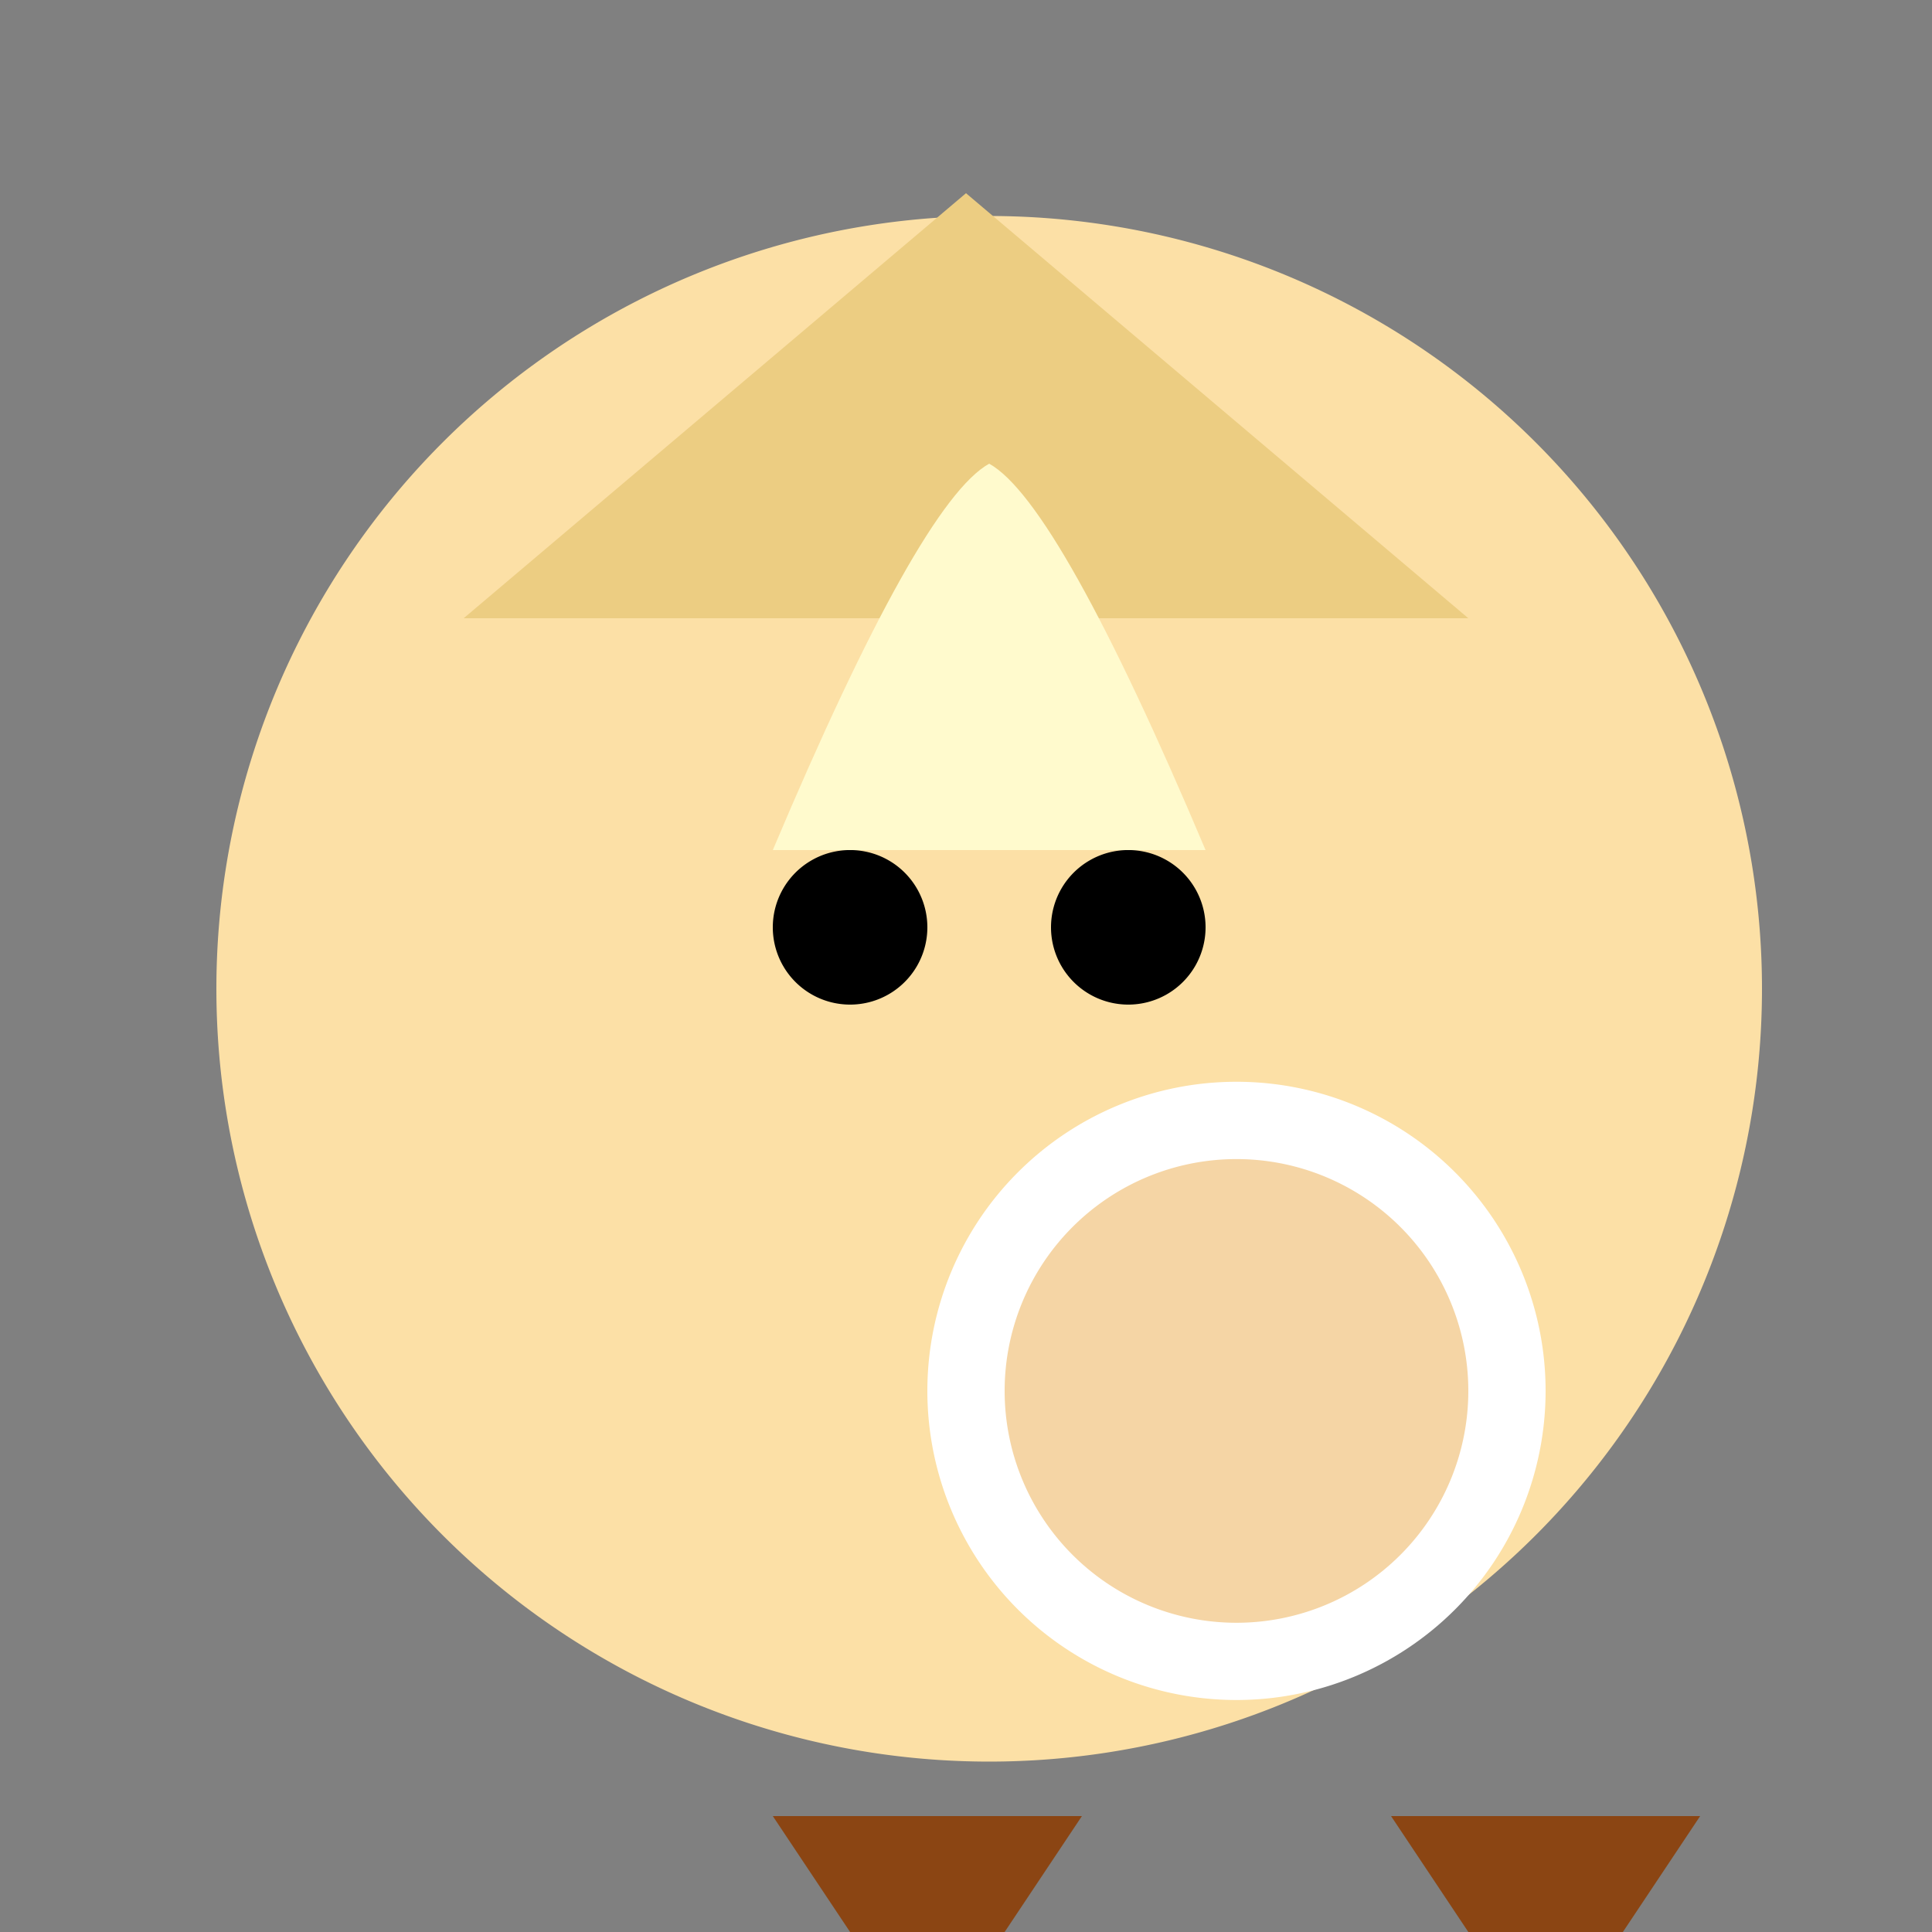
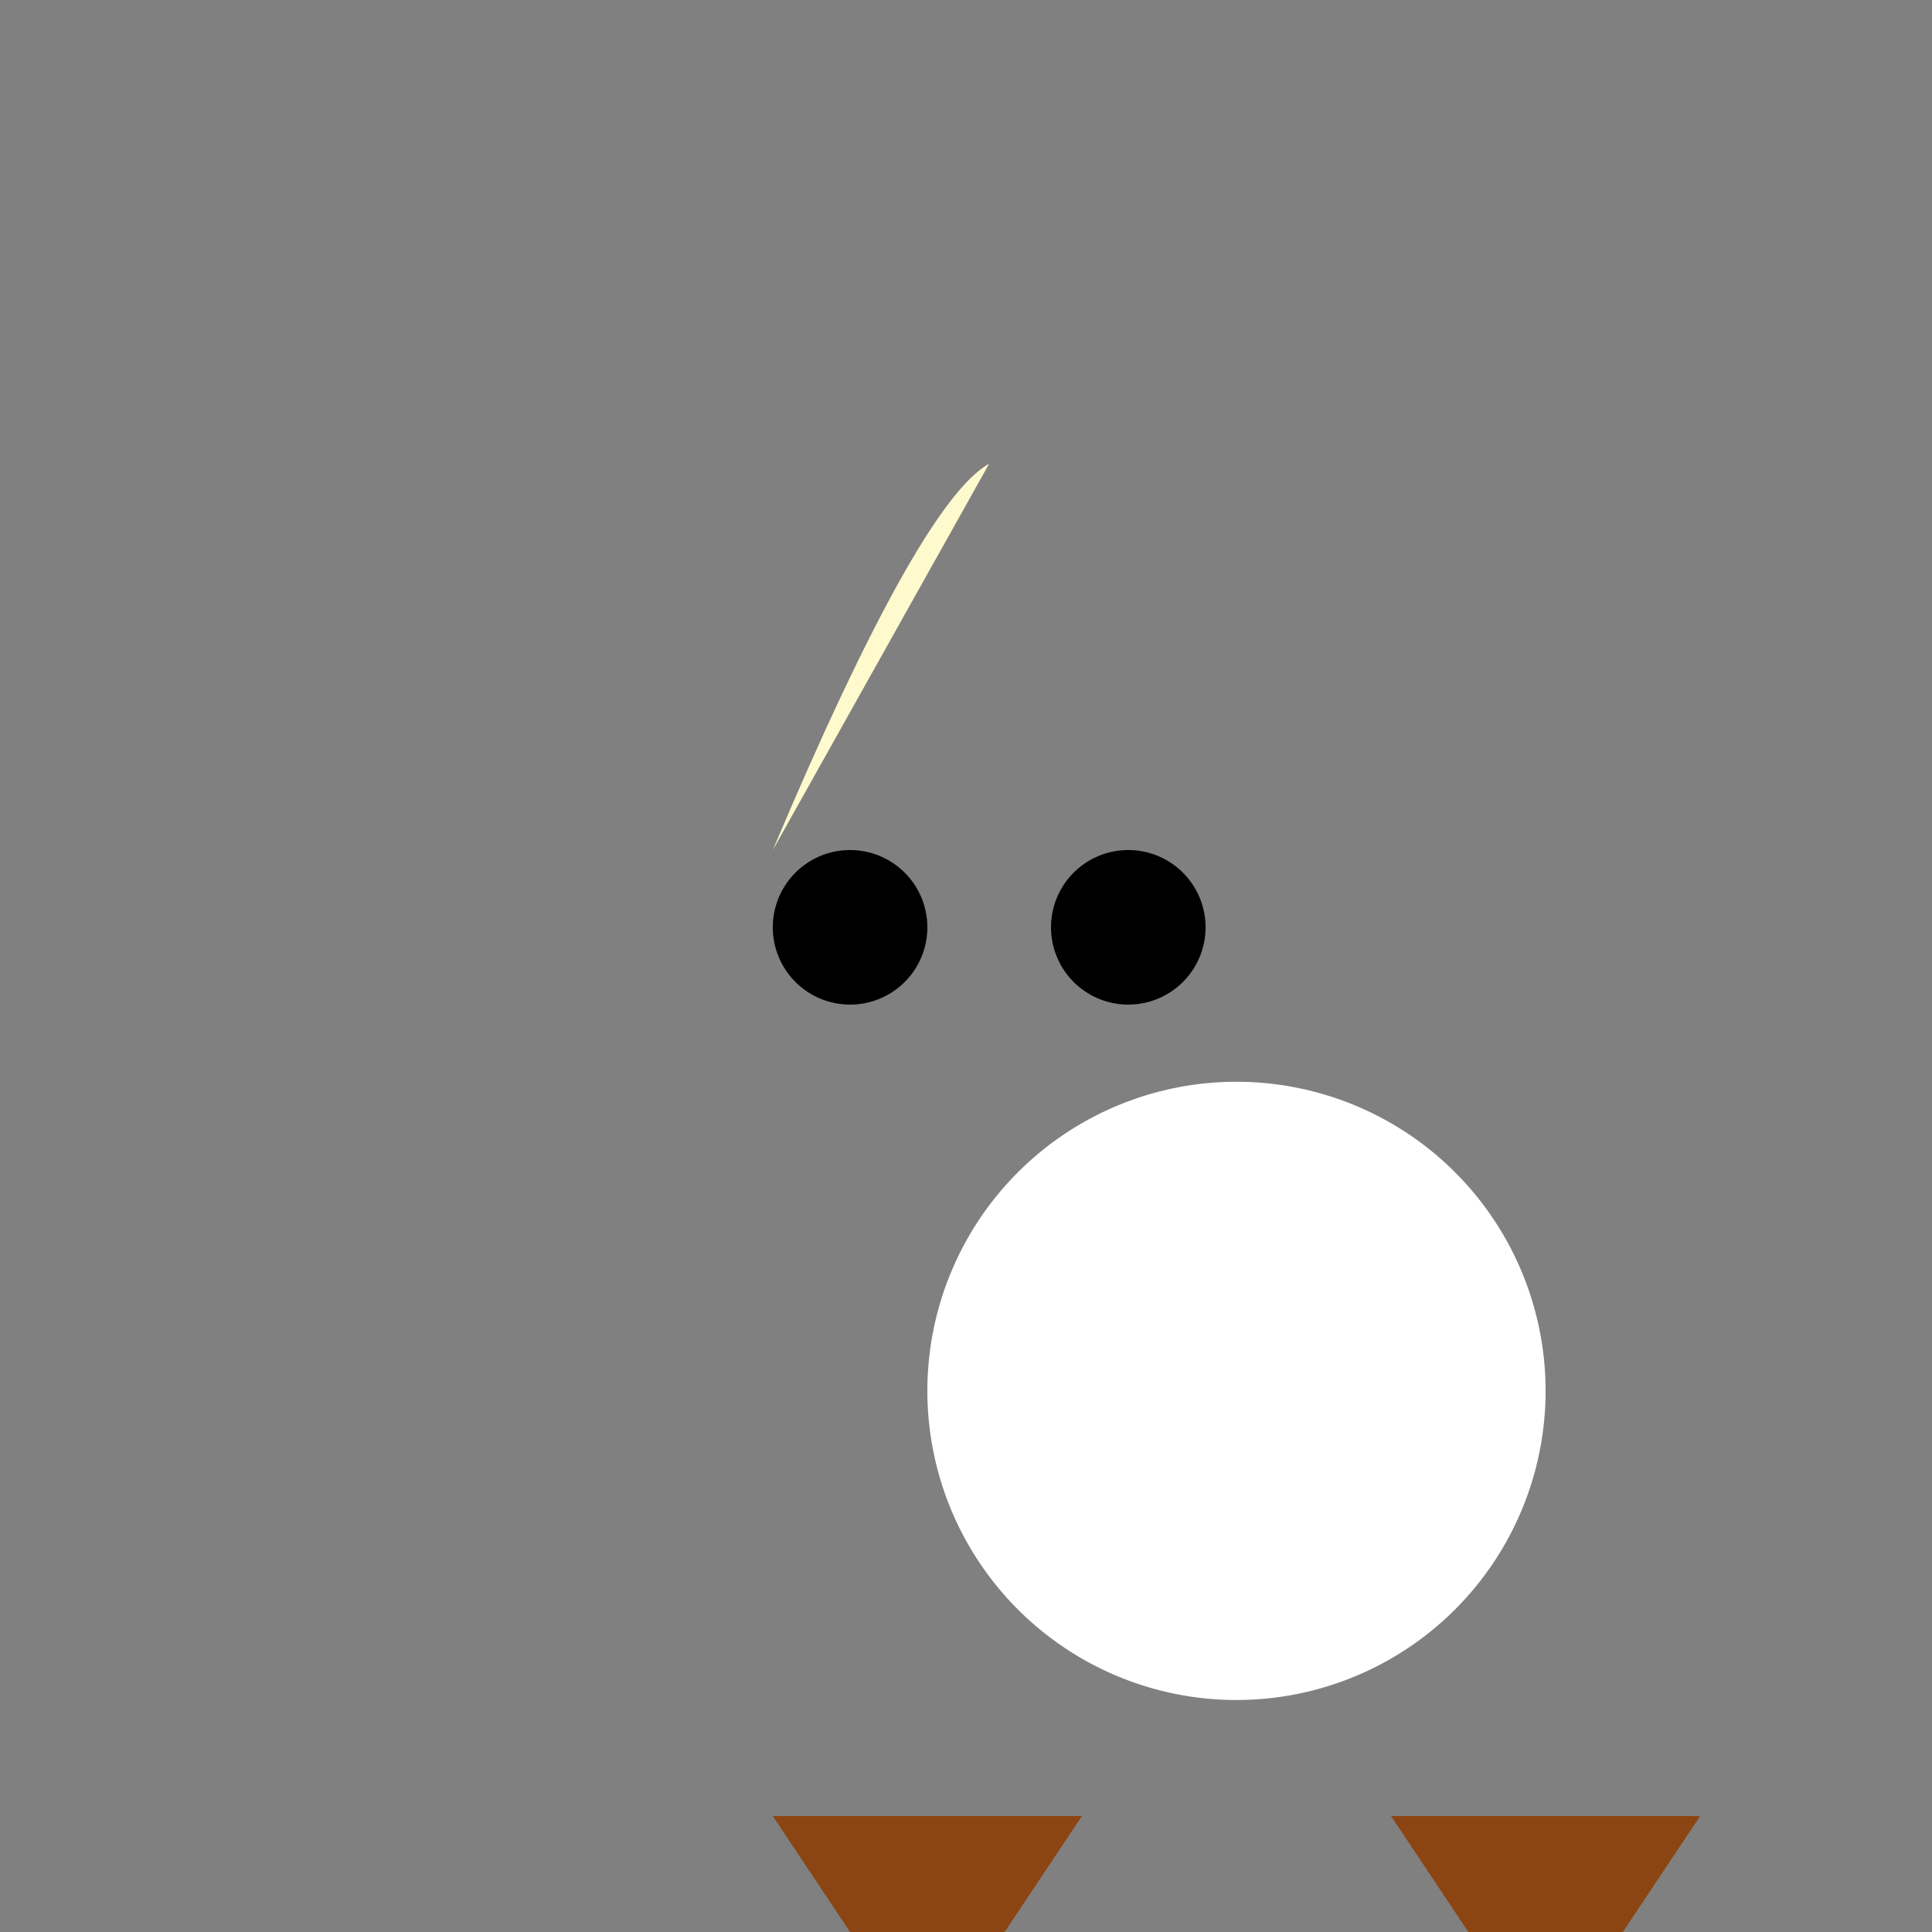
<svg xmlns="http://www.w3.org/2000/svg" width="500" height="500">
  <rect width="100%" height="100%" fill="#808080" stroke="none" />
  <defs />
  <g>
-     <path fill="#FCE0A6" stroke="none" paint-order="stroke fill markers" d=" M 456 256 A 200 200 0 1 1 456 255.8" />
-     <path fill="#ECCD82" stroke="none" paint-order="stroke fill markers" d=" M 120 160 L 250 50 L 380 160" />
    <path fill="#FFFFFF" stroke="none" paint-order="stroke fill markers" d=" M 400 360 A 80 80 0 1 1 400 359.92" />
-     <path fill="#F5D5A5" stroke="none" paint-order="stroke fill markers" d=" M 380 360 A 60 60 0 1 1 380 359.94" />
    <path fill="#000000" stroke="none" paint-order="stroke fill markers" d=" M 240 240 A 20 20 0 1 1 240 239.98" />
    <path fill="#000000" stroke="none" paint-order="stroke fill markers" d=" M 312 240 A 20 20 0 1 1 312 239.98" />
-     <path fill="#FFFACD" stroke="none" paint-order="stroke fill markers" d=" M 200 220 Q 238 130 256 120 Q 274 130 312 220" />
+     <path fill="#FFFACD" stroke="none" paint-order="stroke fill markers" d=" M 200 220 Q 238 130 256 120 " />
    <path fill="#8B4513" stroke="none" paint-order="stroke fill markers" d=" M 220 500 L 200 470 L 280 470 L 260 500" />
    <path fill="#8B4513" stroke="none" paint-order="stroke fill markers" d=" M 380 500 L 360 470 L 440 470 L 420 500" />
  </g>
</svg>